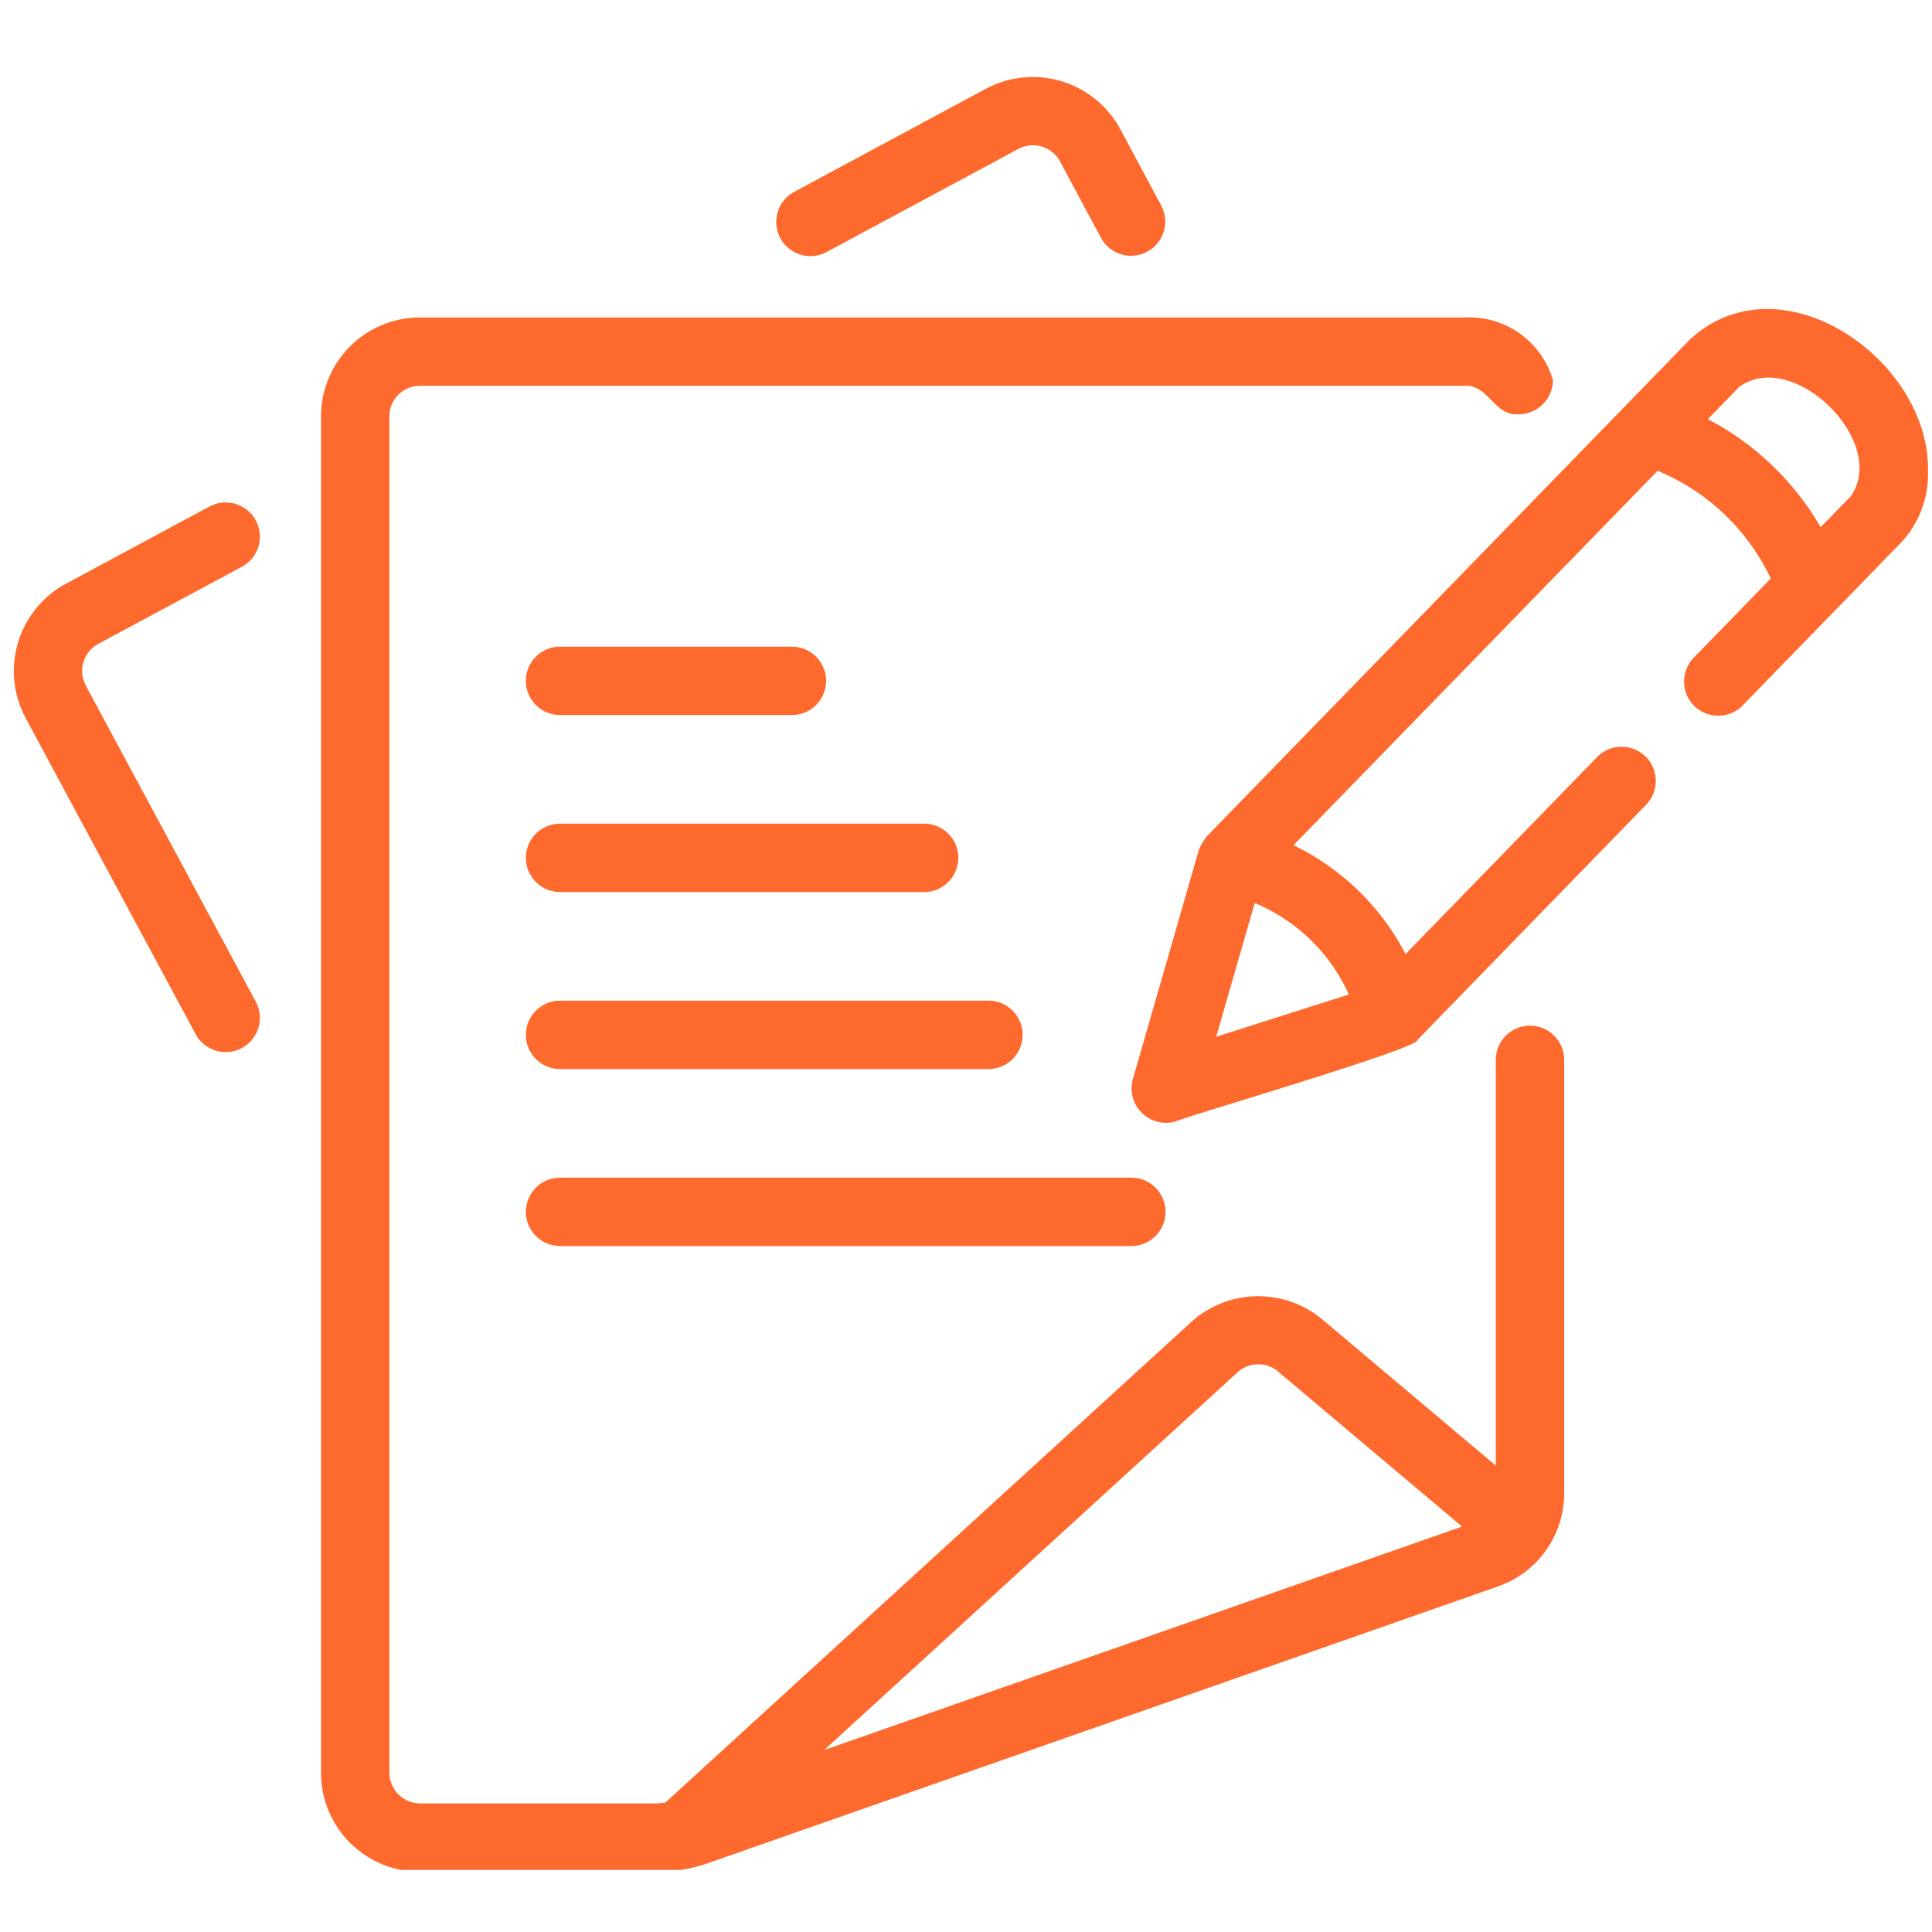
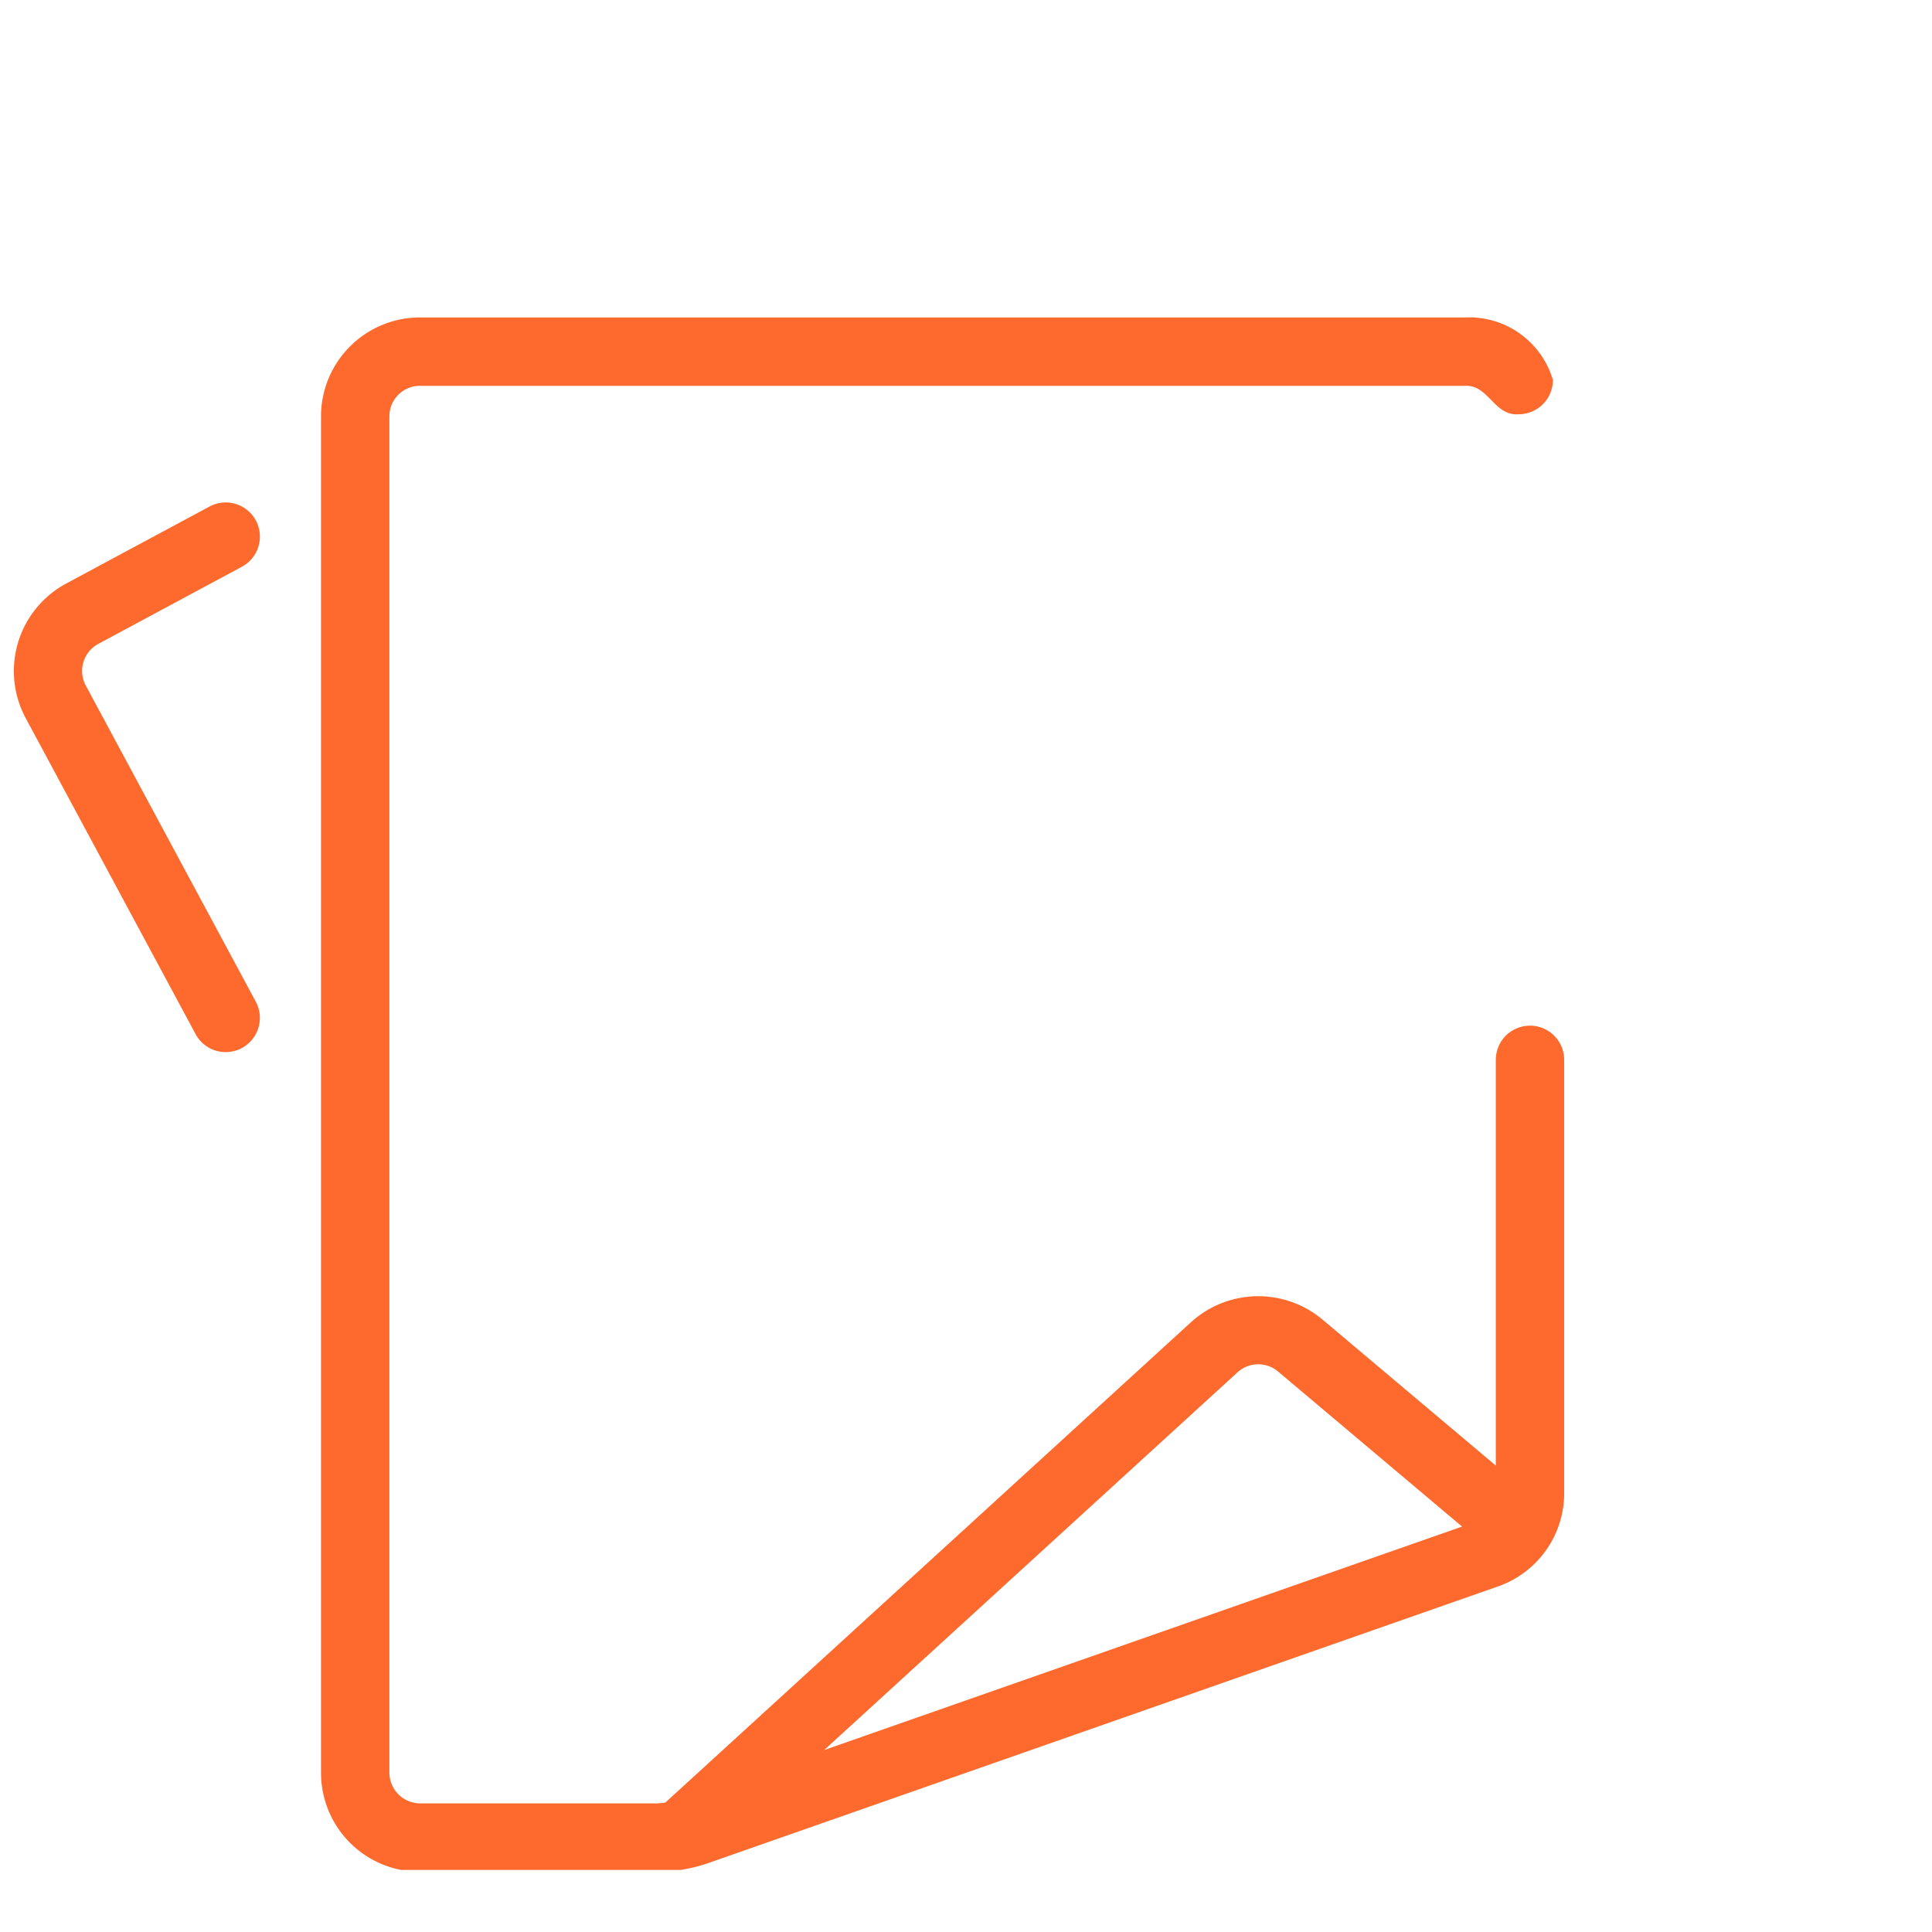
<svg xmlns="http://www.w3.org/2000/svg" width="500" height="500" version="1.2" viewBox="0 0 375 375">
  <defs>
    <clipPath id="a">
      <path d="M62 61h242v301.953H62Zm0 0" />
    </clipPath>
  </defs>
  <path d="m19.059 124.988 27.89-14.98a6.56 6.56 0 0 0 1.082-.727 6.672 6.672 0 0 0 2.133-3.207c.125-.418.211-.844.25-1.277a6.58 6.58 0 0 0-1.484-4.856 6.577 6.577 0 0 0-.918-.918 6.705 6.705 0 0 0-3.563-1.464 6.58 6.58 0 0 0-3.777.757l-27.887 14.98a19.11 19.11 0 0 0-4.508 3.383 19.217 19.217 0 0 0-4.137 6.242 19.197 19.197 0 0 0-.632 1.774 19.513 19.513 0 0 0-.727 3.692 17.818 17.818 0 0 0-.09 1.883c0 .628.032 1.253.09 1.882.063.625.156 1.246.278 1.864.12.613.273 1.222.457 1.824.18.601.39 1.195.632 1.777.239.578.508 1.149.801 1.703l33.016 61.407a6.683 6.683 0 0 0 1.648 1.996c.34.273.7.511 1.086.714.383.208.785.372 1.203.497.414.125.84.207 1.274.25.433.039.867.039 1.3-.004a7.078 7.078 0 0 0 1.274-.258 7.003 7.003 0 0 0 1.2-.5 6.683 6.683 0 0 0 2.714-2.73c.203-.383.371-.786.496-1.2.125-.418.211-.844.25-1.277a6.54 6.54 0 0 0-.258-2.574 6.688 6.688 0 0 0-.496-1.2l-33.02-61.406a5.911 5.911 0 0 1-.671-2.219 6.437 6.437 0 0 1 0-1.164 6.018 6.018 0 0 1 .668-2.214 5.999 5.999 0 0 1 1.46-1.797c.302-.25.622-.47.966-.653Zm0 0" style="stroke:none;fill-rule:nonzero;fill:#fe6a2d;fill-opacity:1" />
  <g clip-path="url(#a)">
    <path d="M296.973 199.082c-.438 0-.868.043-1.297.125-.426.086-.84.211-1.242.379a6.608 6.608 0 0 0-1.149.613 6.584 6.584 0 0 0-2.82 4.223c-.086.43-.13.86-.13 1.297v78.754l-33.776-28.461c-.891-.73-1.84-1.38-2.848-1.946a19.365 19.365 0 0 0-3.145-1.406 19.504 19.504 0 0 0-6.785-1.063 19.37 19.37 0 0 0-3.422.387 19.011 19.011 0 0 0-3.304.98c-1.07.427-2.098.946-3.078 1.552-.98.609-1.899 1.3-2.754 2.074l-102.094 93.297c-.574.058-1.156.152-1.727.152H81.496a6.138 6.138 0 0 1-2.254-.473 6.22 6.22 0 0 1-1.015-.55 6.181 6.181 0 0 1-.891-.735 5.81 5.81 0 0 1-1.285-1.914 6.016 6.016 0 0 1-.348-1.101 5.975 5.975 0 0 1-.125-1.149V80.801c0-.387.04-.774.117-1.153a5.944 5.944 0 0 1 .883-2.132c.215-.32.461-.621.738-.895.274-.273.57-.52.895-.734A6.07 6.07 0 0 1 80.344 75a6.003 6.003 0 0 1 1.152-.113h202.86c4.593-.242 5.632 5.914 10.43 5.52a6.3 6.3 0 0 0 1.296-.134c.426-.085.84-.21 1.246-.378a6.591 6.591 0 0 0 1.145-.618 6.609 6.609 0 0 0 2.445-2.988c.164-.402.289-.82.375-1.246.086-.43.129-.86.125-1.297a16.993 16.993 0 0 0-4.281-7.195 17.362 17.362 0 0 0-2.153-1.817 17.008 17.008 0 0 0-5.055-2.453 17.01 17.01 0 0 0-2.757-.562 16.557 16.557 0 0 0-2.817-.102H81.496c-.629 0-1.254.031-1.879.094-.625.062-1.246.152-1.863.277a19.179 19.179 0 0 0-5.297 1.898c-.555.298-1.094.618-1.617.97-.52.347-1.024.722-1.512 1.12a19.173 19.173 0 0 0-2.656 2.661 19.44 19.44 0 0 0-1.125 1.511 19.865 19.865 0 0 0-1.773 3.313 19.785 19.785 0 0 0-1.094 3.598 19.003 19.003 0 0 0-.371 3.742v263.316c0 .63.03 1.254.093 1.88.063.624.157 1.245.278 1.862.125.614.277 1.223.457 1.825.183.601.394 1.191.636 1.773.243.578.512 1.148.805 1.703a19.393 19.393 0 0 0 2.09 3.125 19.403 19.403 0 0 0 4.172 3.781 19.88 19.88 0 0 0 1.617.97c.55.296 1.121.566 1.7.804a19.178 19.178 0 0 0 7.34 1.469h45.905a30.76 30.76 0 0 0 10.438-1.813l152.953-53.582a19.43 19.43 0 0 0 2.7-1.187 19.156 19.156 0 0 0 4.695-3.543 19.024 19.024 0 0 0 3.402-4.797 18.64 18.64 0 0 0 1.11-2.735 18.94 18.94 0 0 0 .905-5.808v-84.125c0-.438-.043-.867-.125-1.297a6.645 6.645 0 0 0-5.214-5.215 6.841 6.841 0 0 0-1.293-.125Zm-56.817 67.324c.262-.246.547-.465.848-.66.305-.191.621-.36.953-.496a6.293 6.293 0 0 1 1.031-.316 6.113 6.113 0 0 1 1.067-.125 5.984 5.984 0 0 1 3.098.766c.312.175.609.378.882.609l35.75 30.125-123.816 43.375Zm0 0" style="stroke:none;fill-rule:nonzero;fill:#fe6a2d;fill-opacity:1" />
  </g>
-   <path d="m160.371 48.96 37.32-20.065a5.99 5.99 0 0 1 1.075-.446 6.018 6.018 0 0 1 1.14-.226 5.997 5.997 0 0 1 3.383.668 6.06 6.06 0 0 1 1.797 1.46c.25.301.465.622.652.965l8.004 14.938c.211.375.457.726.735 1.055.28.328.59.625.925.894.336.266.696.5 1.078.695a6.59 6.59 0 0 0 3.743.707c.43-.042.847-.128 1.261-.253.41-.13.805-.293 1.184-.497a6.652 6.652 0 0 0 3.2-3.871 6.605 6.605 0 0 0 .277-2.543 6.339 6.339 0 0 0-.235-1.265 6.29 6.29 0 0 0-.472-1.196l-8.004-14.937a19.44 19.44 0 0 0-.98-1.61 19.173 19.173 0 0 0-1.13-1.507 19.38 19.38 0 0 0-1.273-1.387 18.666 18.666 0 0 0-1.403-1.262 19.367 19.367 0 0 0-10.308-4.238 17.818 17.818 0 0 0-1.883-.09 18.848 18.848 0 0 0-3.746.367 19.99 19.99 0 0 0-1.828.454 19.326 19.326 0 0 0-3.477 1.434l-37.32 20.07a6.492 6.492 0 0 0-1.96 1.656c-.27.336-.509.695-.708 1.078a6.743 6.743 0 0 0-.723 2.465c-.039.43-.035.859.012 1.289.043.43.129.851.258 1.265a6.614 6.614 0 0 0 1.215 2.262 6.632 6.632 0 0 0 1.984 1.629c.379.207.777.371 1.188.5.414.125.835.21 1.265.258.43.043.86.047 1.29.008.429-.04.85-.121 1.269-.243a6.59 6.59 0 0 0 1.195-.48Zm213.848 42.36c.351-21.453-28.524-41.715-46.219-25.414l-93.695 96.352a10.735 10.735 0 0 0-1.633 2.804l-12.797 44.426a6.694 6.694 0 0 0 1.793 6.555c.426.414.902.77 1.426 1.055a6.586 6.586 0 0 0 3.422.832 6.534 6.534 0 0 0 1.754-.285c1.195-.723 47.718-14.325 46.804-15.743l44.52-45.785c.297-.316.554-.656.785-1.02a6.726 6.726 0 0 0 .91-2.39 6.711 6.711 0 0 0-.059-2.559 6.775 6.775 0 0 0-.398-1.222 6.565 6.565 0 0 0-1.457-2.102 6.666 6.666 0 0 0-2.14-1.398 6.671 6.671 0 0 0-6.156.625 6.607 6.607 0 0 0-.997.812l-37.266 38.32a47.843 47.843 0 0 0-4.09-6.527 48.014 48.014 0 0 0-5.078-5.793 48.584 48.584 0 0 0-5.933-4.91 48.125 48.125 0 0 0-6.64-3.898l70.667-72.672a42.174 42.174 0 0 1 6.856 3.605 42.35 42.35 0 0 1 6.074 4.801 42.06 42.06 0 0 1 5.09 5.836 41.76 41.76 0 0 1 3.937 6.668l-15.035 15.46a6.552 6.552 0 0 0-1.355 2.168c-.157.403-.27.817-.34 1.243a6.392 6.392 0 0 0-.094 1.281c.008.43.059.856.152 1.274a6.676 6.676 0 0 0 1.852 3.328 6.593 6.593 0 0 0 2.144 1.394c.399.164.809.286 1.235.364a6.671 6.671 0 0 0 2.558-.008 6.646 6.646 0 0 0 2.364-.98c.36-.239.691-.508.996-.81l30.59-31.452a19.748 19.748 0 0 0 2.425-3.067 19.493 19.493 0 0 0 2.782-7.265c.214-1.293.297-2.594.246-3.903ZM261.805 193.027l-25.743 8.207 7.477-25.957a34.67 34.67 0 0 1 10.824 7.133 34.596 34.596 0 0 1 7.441 10.617Zm97.445-96.726-5.863 6.031a54.009 54.009 0 0 0-9.457-12.047 54.057 54.057 0 0 0-12.442-8.922l6.02-6.191c10.347-7.79 29.117 10.484 21.742 21.129ZM108.61 138.79h45.097a6.842 6.842 0 0 0 2.54-.504 6.609 6.609 0 0 0 2.977-2.445 6.753 6.753 0 0 0 .99-2.392c.083-.43.126-.86.126-1.297a6.558 6.558 0 0 0-1.117-3.684 6.584 6.584 0 0 0-2.977-2.445 6.558 6.558 0 0 0-2.539-.503h-45.098a6.467 6.467 0 0 0-2.507.53 6.458 6.458 0 0 0-2.121 1.445 6.53 6.53 0 0 0-1.415 2.141c-.164.4-.289.81-.37 1.235a6.418 6.418 0 0 0-.126 1.281c0 .434.04.86.125 1.286.082.421.207.835.371 1.234.164.398.364.777.602 1.14a6.638 6.638 0 0 0 1.8 1.825 6.68 6.68 0 0 0 3.64 1.152Zm0 34.355h70.859c.433-.008.86-.055 1.281-.145.422-.09.832-.219 1.227-.39a6.63 6.63 0 0 0 1.132-.618 6.67 6.67 0 0 0 2.773-4.199 6.71 6.71 0 0 0 .001-2.566 6.713 6.713 0 0 0-.973-2.375 6.638 6.638 0 0 0-.812-1 6.897 6.897 0 0 0-.989-.829 6.63 6.63 0 0 0-1.132-.617 6.691 6.691 0 0 0-1.227-.39 6.702 6.702 0 0 0-1.281-.141h-70.86c-.43.004-.855.055-1.277.14a6.82 6.82 0 0 0-1.23.391 6.452 6.452 0 0 0-1.13.617c-.359.247-.687.52-.992.829a6.625 6.625 0 0 0-1.781 3.375 6.418 6.418 0 0 0-.125 1.28 6.534 6.534 0 0 0 .496 2.516 6.659 6.659 0 0 0 2.402 2.969c.356.242.731.45 1.13.617.398.172.808.301 1.23.391.422.09.848.137 1.277.145Zm0 34.355h83.347c.434-.008.86-.055 1.281-.145a6.53 6.53 0 0 0 1.23-.39 6.595 6.595 0 0 0 2.93-2.445c.239-.36.438-.739.602-1.141a6.689 6.689 0 0 0 .371-3.797 6.625 6.625 0 0 0-.973-2.375 6.69 6.69 0 0 0-1.8-1.828 6.596 6.596 0 0 0-1.13-.617 6.827 6.827 0 0 0-1.23-.39 6.706 6.706 0 0 0-1.281-.145h-83.348a6.618 6.618 0 0 0-2.507.534 6.596 6.596 0 0 0-2.93 2.446 6.625 6.625 0 0 0-.973 2.375 6.689 6.689 0 0 0 .371 3.797c.164.402.364.781.602 1.14.238.36.508.696.812 1a6.495 6.495 0 0 0 2.118 1.446 6.701 6.701 0 0 0 2.508.535Zm0 34.355h110.98a6.577 6.577 0 0 0 2.539-.507 6.487 6.487 0 0 0 1.148-.614 6.773 6.773 0 0 0 1.832-1.828 6.547 6.547 0 0 0 .988-2.395 6.51 6.51 0 0 0 0-2.585 6.547 6.547 0 0 0-1.816-3.399 6.37 6.37 0 0 0-1.004-.824 6.487 6.487 0 0 0-1.148-.613 6.607 6.607 0 0 0-2.54-.508H108.61a6.699 6.699 0 0 0-2.507.535 6.452 6.452 0 0 0-1.13.617 6.659 6.659 0 0 0-2.773 4.203 6.39 6.39 0 0 0-.125 1.282c0 .43.04.86.125 1.281.082.426.207.836.371 1.234a6.659 6.659 0 0 0 2.402 2.969c.356.242.731.45 1.13.617a6.701 6.701 0 0 0 2.508.535Zm0 0" style="stroke:none;fill-rule:nonzero;fill:#fe6a2d;fill-opacity:1" />
</svg>